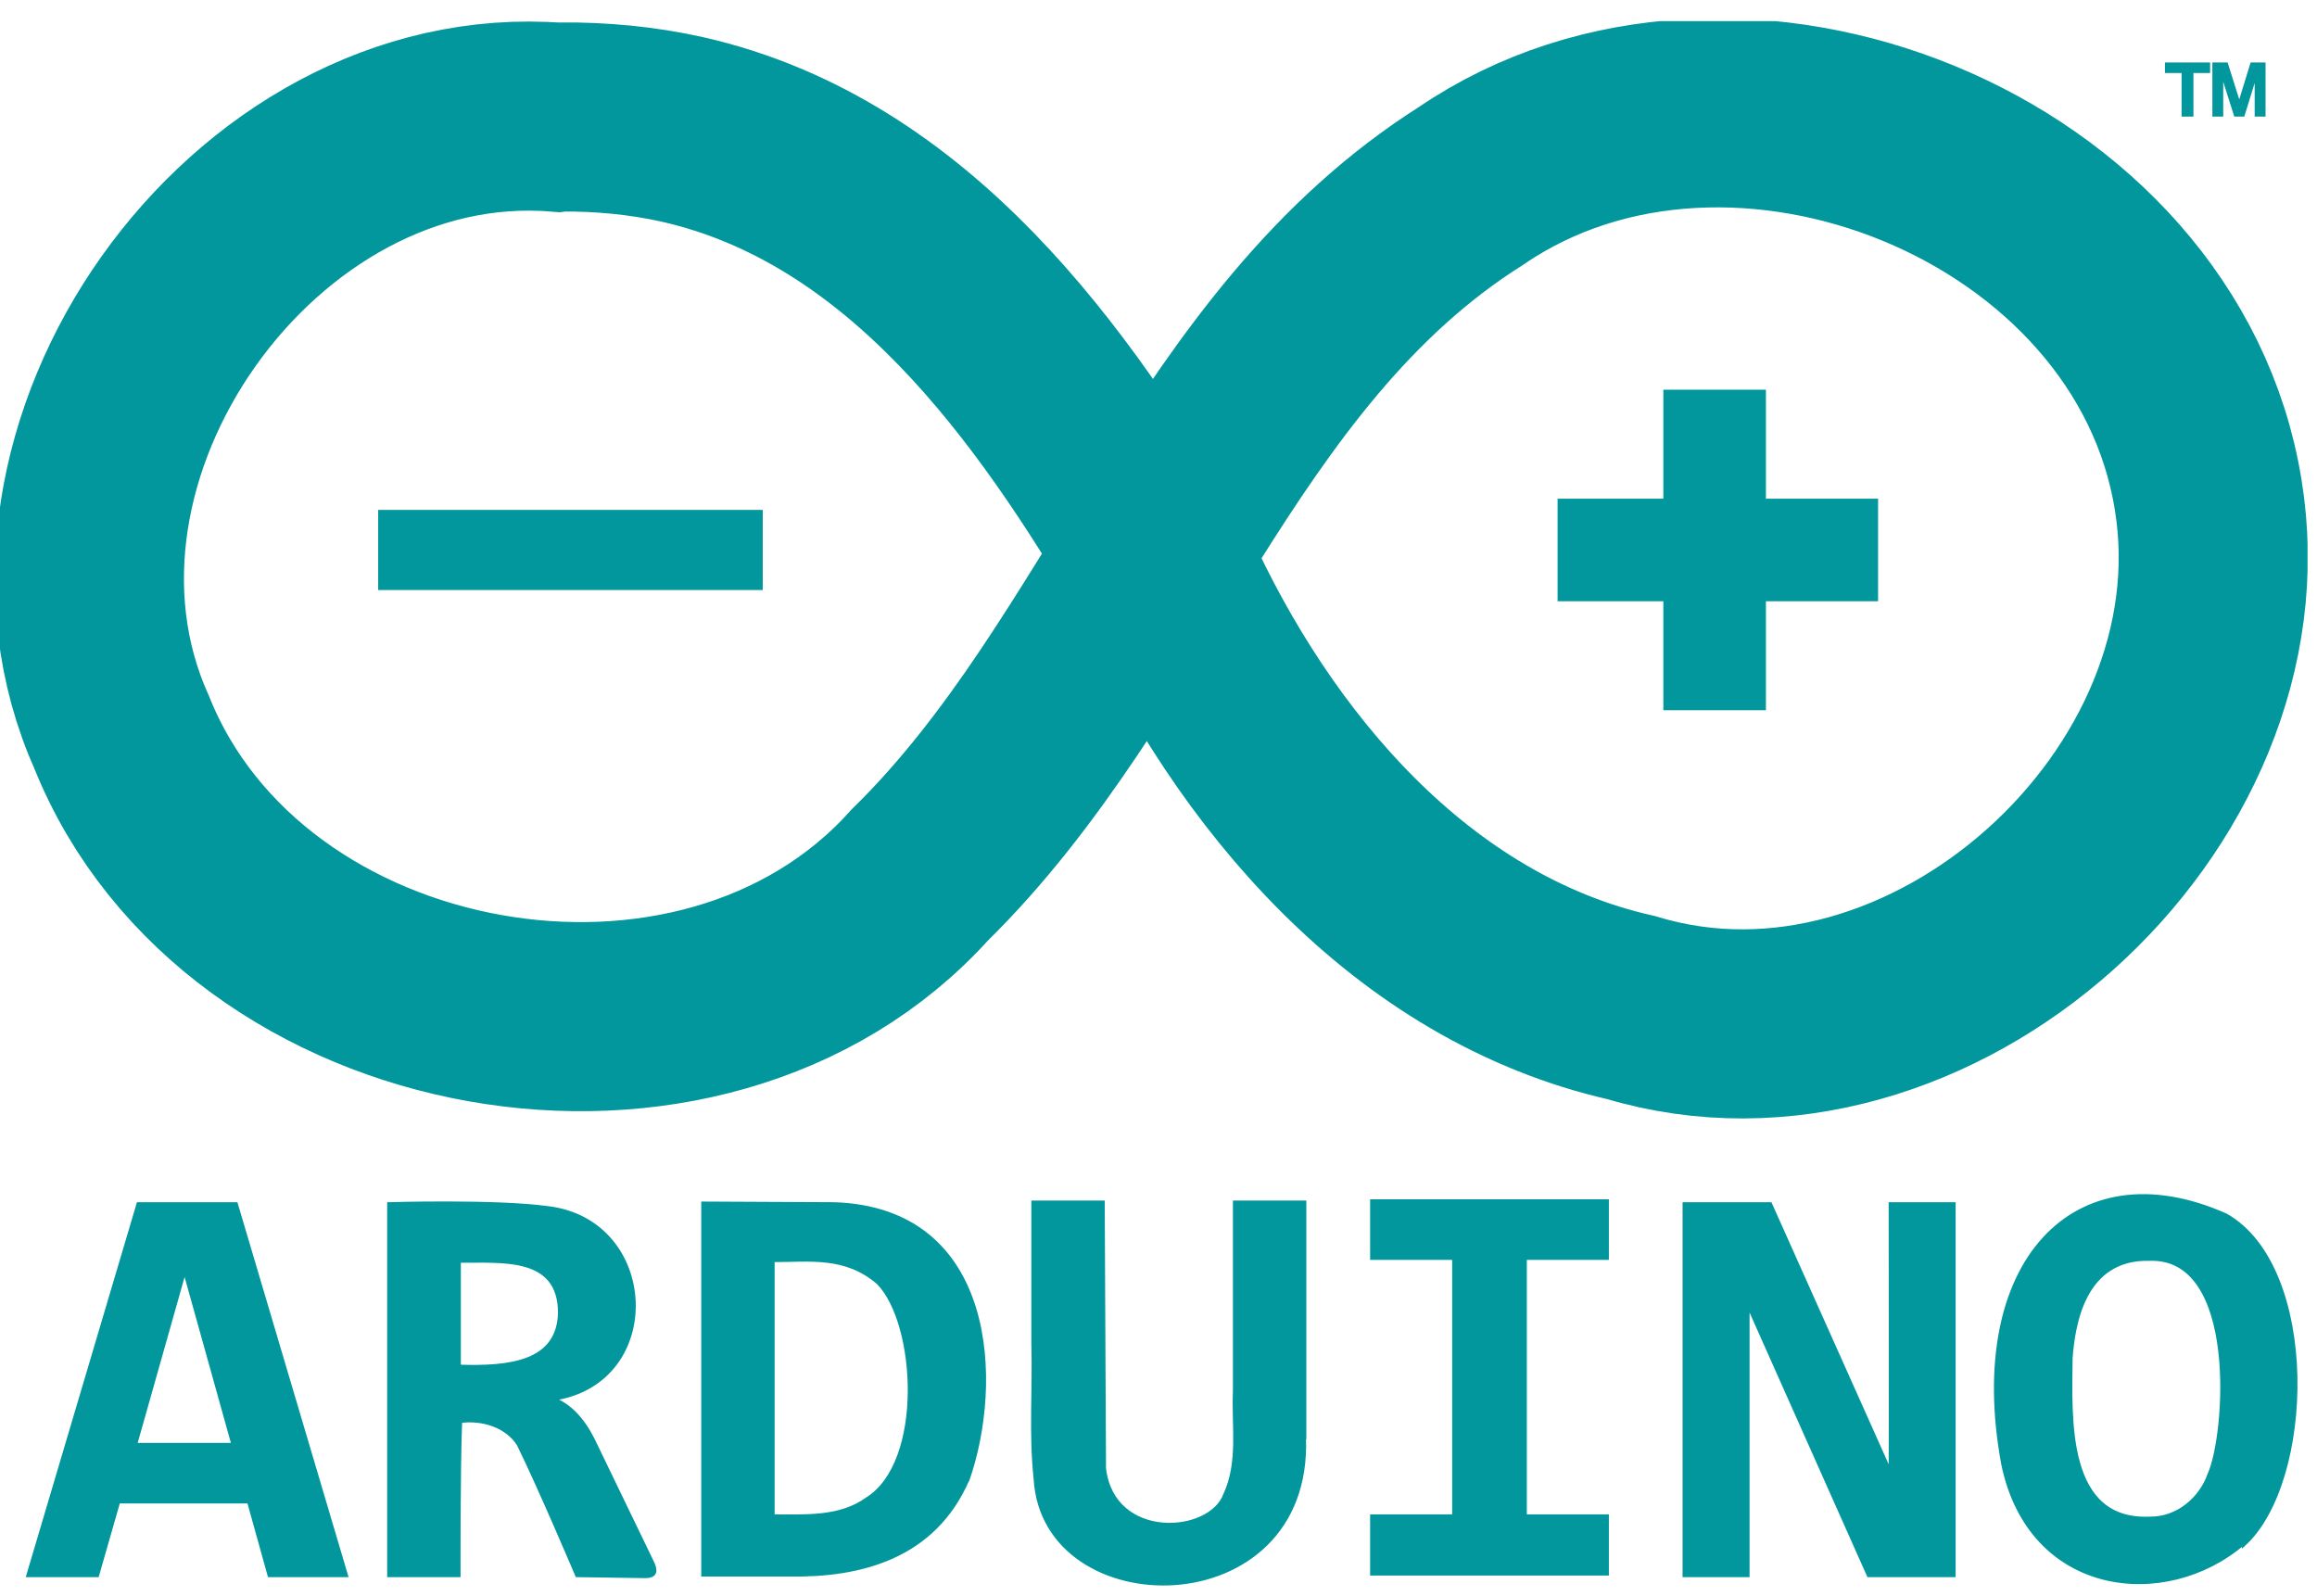
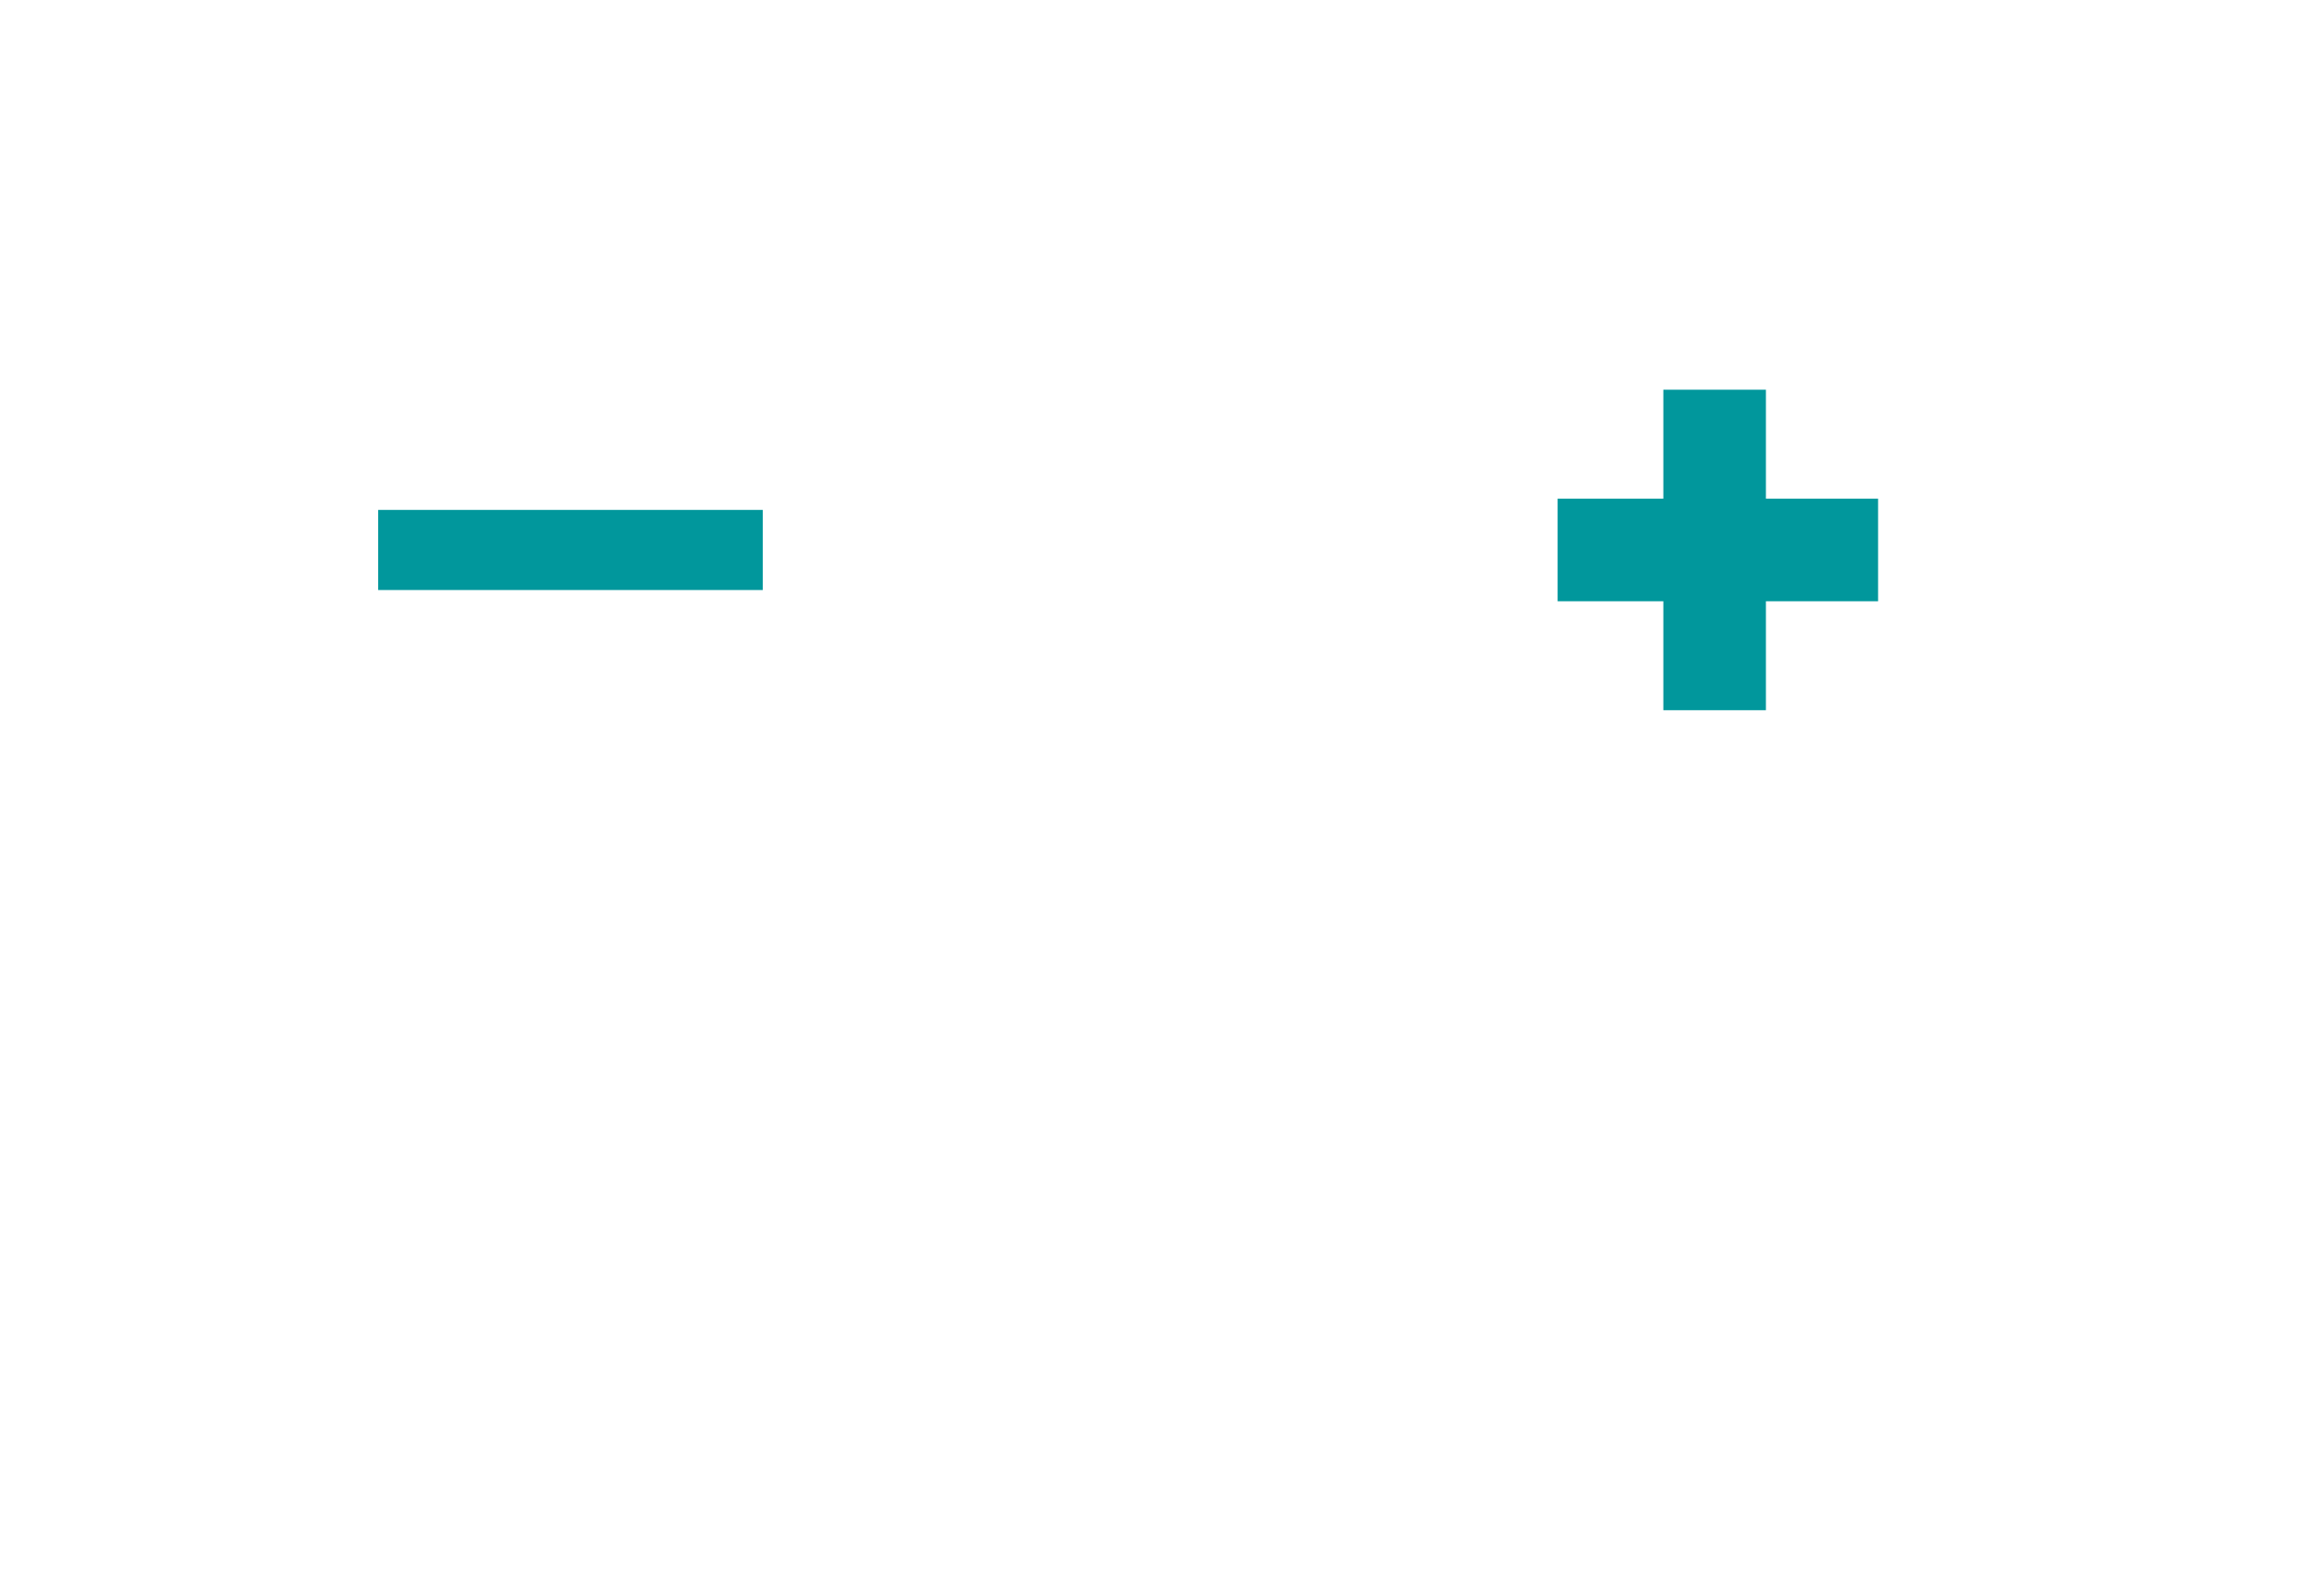
<svg xmlns="http://www.w3.org/2000/svg" width="90" height="62" viewBox="0 0 90 62" fill="none">
  <g clip-path="url(#clip0_69_21837)">
-     <path d="M21.661 4.555C9.822 3.609 -0.125 17.627 4.731 28.457C9.461 40.209 27.263 43.396 35.728 33.985C43.932 25.943 47.094 13.569 57.141 7.22C67.349 0.248 83.782 6.834 85.773 19.22C87.716 31.084 74.93 42.624 63.365 39.139C54.813 37.209 48.675 29.902 45.19 22.208C40.895 14.863 35.28 7.02 26.516 5.029C24.96 4.68 23.354 4.531 21.761 4.543L21.661 4.555Z" stroke="#01979C" stroke-width="7.345" />
    <path d="M14.69 21.362H29.628" stroke="#01979C" stroke-width="3.112" />
    <path d="M60.502 21.362H72.951M66.602 15.137V27.586" stroke="#01979C" stroke-width="3.984" />
-     <path d="M10.457 61.198L9.66 58.335H4.606L3.785 61.198H1.083L5.366 46.758H9.175L13.457 61.198H10.457ZM7.171 49.372L5.266 56.107H9.05L7.171 49.372ZM22.408 61.198C22.408 61.198 20.952 57.762 20.13 56.094C19.657 55.372 18.711 55.098 17.889 55.21C17.814 57.165 17.827 61.198 17.827 61.198H15.101V46.758C15.101 46.758 19.209 46.633 21.25 46.907C25.57 47.392 25.857 53.679 21.512 54.339C22.321 54.663 22.819 55.41 23.168 56.181L25.346 60.688C25.495 60.999 25.495 61.236 25.06 61.236L22.408 61.198ZM21.736 50.978C21.724 48.749 19.495 48.998 17.839 48.986V53.069C19.794 53.131 21.699 52.932 21.736 50.978ZM37.596 57.464C36.276 60.514 33.388 61.223 30.649 61.173H27.301V46.733L32.392 46.758C38.691 46.957 38.916 53.754 37.584 57.514L37.596 57.464ZM34.11 49.832C32.84 48.737 31.446 48.961 30.027 48.961V58.883C31.272 58.883 32.629 58.982 33.687 58.211C35.94 56.791 35.654 51.413 34.11 49.832ZM50.667 55.845C50.941 63.14 40.522 63.115 40.21 57.426C40.023 55.684 40.173 53.941 40.123 52.198V46.695H42.849L42.899 57.028C43.223 59.879 47.007 59.63 47.58 58.049C48.165 56.791 47.891 55.372 47.953 54.028V46.695H50.68V55.845H50.667ZM53.282 48.874V46.645H62.432V48.874H59.245V58.883H62.432V61.136H53.282V58.883H56.469V48.874H53.282ZM72.578 61.198L67.897 50.691V61.198H65.419V46.758H68.768L73.424 57.165C73.437 56.418 73.424 46.758 73.424 46.758H75.901V61.198H72.578ZM87.143 59.953C84.118 62.555 78.839 61.983 77.794 56.854C76.362 49.061 80.582 44.579 86.458 47.193C90.068 49.222 89.869 57.576 87.143 60.016V59.953ZM83.495 48.911C80.918 48.849 80.545 51.476 80.445 52.745C80.42 55.148 80.209 59.144 83.545 58.97C84.578 58.97 85.475 58.223 85.811 57.264C86.496 55.758 87.006 48.787 83.495 48.911ZM84.155 2.489V2.775H84.802V4.468H85.139V2.775H85.786V2.489H84.155ZM85.998 2.489V4.468H86.296V2.775L86.832 4.468H87.13L87.641 2.813V4.468H87.94V2.489H87.467L86.981 4.07L86.483 2.489H85.998Z" fill="#01979C" stroke="#01979C" stroke-width="0.124" />
  </g>
  <defs>
    <clipPath id="clip0_69_21837">
      <rect width="89.633" height="61" fill="white" transform="translate(0 0.821)" />
    </clipPath>
  </defs>
</svg>